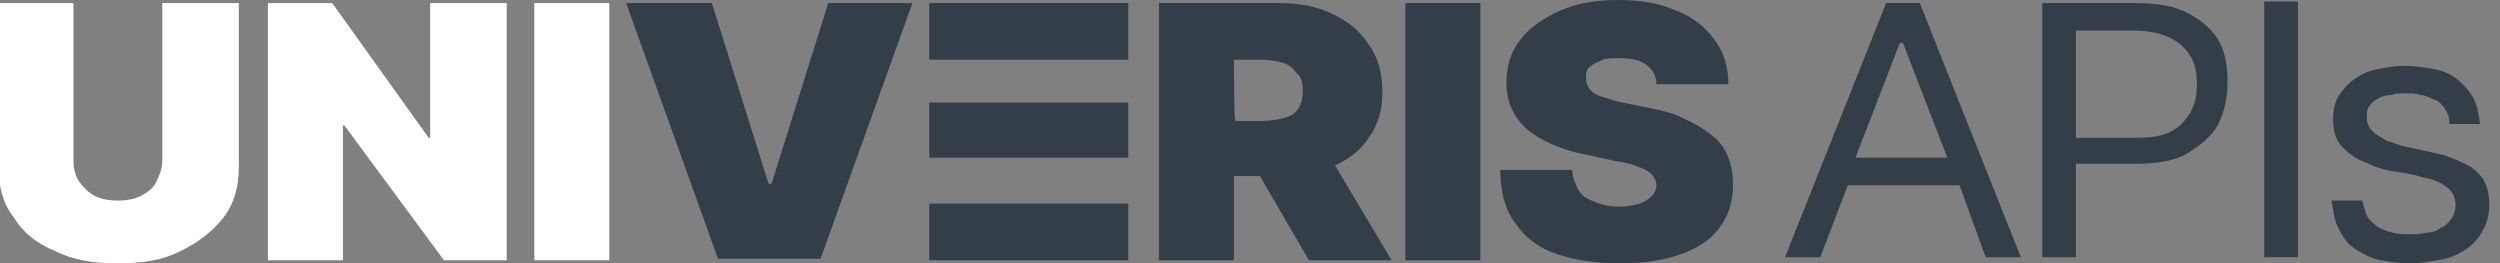
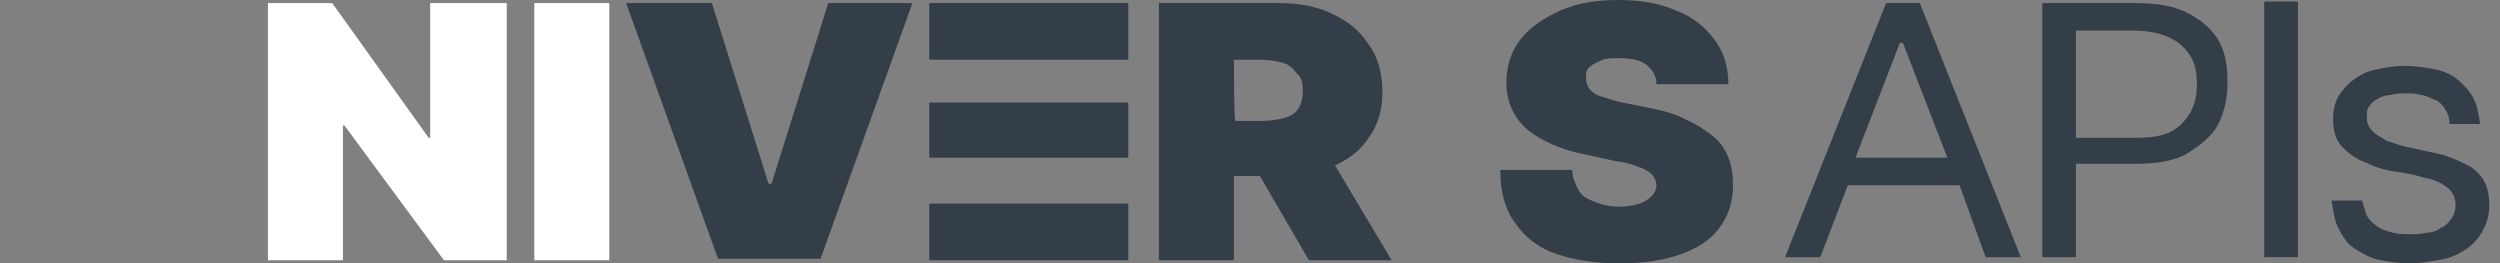
<svg xmlns="http://www.w3.org/2000/svg" version="1.1" id="Layer_2_00000019668137604754070240000013753954156593588608_" x="0px" y="0px" viewBox="0 0 163.3 17.2" style="enable-background:new 0 0 163.3 17.2;" xml:space="preserve">
  <rect x="0" y="0" width="163.3" height="17.2" fill="#808080" stroke="none" />
  <style type="text/css">
	.st0{fill:#333E48;}
	.st1{fill:#FFFFFF;}
</style>
  <g id="Layer_1-2">
    <g>
      <g>
        <path class="st0" d="M129.7,16.8h2.3l-6.6-16.6h-2.2l-6.6,16.6h2.3l1.8-4.7h7.3L129.7,16.8L129.7,16.8z M121.2,10.3l2.9-7.5h0.2     l2.9,7.5H121.2L121.2,10.3z" />
        <path class="st0" d="M145,2.8c-0.4-0.8-1.1-1.4-2-1.9s-2.1-0.7-3.5-0.7h-6.1v16.6h2.2v-6.1h3.9c1.4,0,2.6-0.2,3.4-0.7     s1.6-1.1,2-1.9c0.4-0.8,0.6-1.7,0.6-2.7S145.4,3.6,145,2.8L145,2.8z M143.1,7.3c-0.3,0.5-0.7,1-1.3,1.3S140.5,9,139.5,9h-3.9V2     h3.8c1,0,1.8,0.2,2.4,0.5c0.6,0.3,1,0.7,1.3,1.2c0.3,0.5,0.4,1.1,0.4,1.8S143.4,6.7,143.1,7.3L143.1,7.3z" />
      </g>
      <g>
-         <path class="st1" d="M10.7,0.2h4.9v10.7c0,1.3-0.3,2.4-1,3.3c-0.7,0.9-1.6,1.6-2.8,2.2s-2.5,0.8-4.1,0.8s-2.9-0.2-4.1-0.8     c-1.2-0.5-2.1-1.2-2.7-2.2c-0.7-0.9-1-2-1-3.3V0.2h4.9v10.3c0,0.5,0.1,1,0.4,1.4c0.3,0.4,0.6,0.7,1,0.9c0.4,0.2,0.9,0.3,1.5,0.3     s1.1-0.1,1.5-0.3c0.4-0.2,0.8-0.5,1-0.9s0.4-0.9,0.4-1.4V0.2z" />
        <path class="st1" d="M33.1,0.2V17H29l-6.5-8.8h-0.1V17h-4.9V0.2h4.2L28,9h0.1V0.2H33.1L33.1,0.2z" />
        <path class="st1" d="M39.8,0.2V17h-4.9V0.2C34.9,0.2,39.8,0.2,39.8,0.2z" />
        <path class="st0" d="M46.5,0.2L50.2,12h0.2l3.7-11.8h5.5l-6,16.7h-6.7l-6-16.7C40.9,0.2,46.5,0.2,46.5,0.2z" />
        <path class="st0" d="M85.5,17h5.4l-3.7-6.2c0.9-0.4,1.7-1,2.2-1.8c0.6-0.8,0.9-1.8,0.9-3S90,3.7,89.4,2.9c-0.6-0.9-1.3-1.5-2.4-2     c-1-0.5-2.2-0.7-3.5-0.7h-7.8V17h4.9v-5.5h1.7L85.5,17L85.5,17z M80.6,3.9h1.7c0.6,0,1.1,0.1,1.5,0.2c0.4,0.1,0.7,0.4,0.9,0.7     C85,5,85.1,5.4,85.1,5.9S85,6.8,84.8,7.1s-0.5,0.5-0.9,0.6s-0.9,0.2-1.5,0.2h-1.7C80.6,7.9,80.6,3.9,80.6,3.9z" />
-         <path class="st0" d="M96.7,0.2V17h-4.9V0.2H96.7z" />
+         <path class="st0" d="M96.7,0.2h-4.9V0.2H96.7z" />
        <path class="st0" d="M105.8,17.2c-1.6,0-2.9-0.2-4.1-0.6c-1.2-0.4-2.1-1.1-2.7-2c-0.7-0.9-1-2.1-1-3.5h4.7c0,0.5,0.2,0.9,0.4,1.3     s0.6,0.6,1.1,0.8s1,0.3,1.6,0.3c0.5,0,1-0.1,1.3-0.2s0.6-0.3,0.8-0.5s0.3-0.5,0.3-0.7c0-0.2-0.1-0.5-0.3-0.7     c-0.2-0.2-0.5-0.4-0.9-0.5c-0.4-0.2-0.9-0.3-1.6-0.4l-1.8-0.4c-1.6-0.3-2.9-0.9-3.8-1.6c-0.9-0.8-1.4-1.8-1.4-3.1     c0-1.1,0.3-2,0.9-2.8c0.6-0.8,1.5-1.4,2.6-1.9c1.1-0.5,2.4-0.7,3.8-0.7s2.7,0.2,3.8,0.7c1.1,0.4,1.9,1.1,2.5,1.9s0.9,1.8,0.9,2.9     h-4.7c0-0.6-0.3-1-0.7-1.3c-0.4-0.3-1-0.4-1.8-0.4c-0.5,0-0.9,0-1.2,0.2c-0.3,0.1-0.6,0.3-0.7,0.4c-0.2,0.2-0.2,0.4-0.2,0.7     c0,0.3,0.1,0.5,0.2,0.7c0.2,0.2,0.4,0.4,0.8,0.5s0.8,0.3,1.4,0.4l1.5,0.3c1,0.2,1.9,0.4,2.6,0.8c0.7,0.3,1.3,0.7,1.8,1.1     s0.8,0.9,1,1.4c0.2,0.5,0.3,1.1,0.3,1.8c0,1.1-0.3,2-0.9,2.8c-0.6,0.8-1.4,1.3-2.5,1.7S107.4,17.2,105.8,17.2L105.8,17.2z" />
        <polygon class="st0" points="67.5,0.2 60.7,0.2 60.7,3.9 73.7,3.9 73.7,0.2 67.5,0.2    " />
        <polygon class="st0" points="67.5,6.7 60.7,6.7 60.7,10.3 73.7,10.3 73.7,6.7 67.5,6.7    " />
        <polygon class="st0" points="67.5,13.3 60.7,13.3 60.7,17 73.7,17 73.7,13.3 67.5,13.3    " />
      </g>
    </g>
  </g>
  <g>
    <g>
      <g>
        <path class="st0" d="M150.1,0.1v16.7h-2.2V0.1H150.1z" />
        <path class="st0" d="M154.6,14.1c0.2,0.3,0.4,0.5,0.7,0.7c0.3,0.2,0.6,0.3,1,0.4c0.4,0.1,0.8,0.1,1.2,0.1c0.3,0,0.6,0,1-0.1     c0.3,0,0.7-0.1,0.9-0.3c0.3-0.1,0.5-0.3,0.7-0.6c0.2-0.2,0.3-0.6,0.3-0.9c0-0.5-0.2-0.9-0.6-1.2c-0.4-0.3-0.9-0.5-1.5-0.6     c-0.6-0.2-1.2-0.3-1.9-0.4c-0.7-0.1-1.3-0.3-1.9-0.6c-0.6-0.2-1.1-0.6-1.5-1c-0.4-0.4-0.6-1-0.6-1.8c0-0.6,0.1-1.1,0.4-1.6     c0.3-0.4,0.6-0.8,1.1-1.1c0.4-0.3,0.9-0.5,1.5-0.6c0.5-0.1,1.1-0.2,1.6-0.2c0.7,0,1.3,0.1,1.9,0.2c0.6,0.1,1.1,0.3,1.5,0.6     c0.4,0.3,0.8,0.7,1.1,1.2c0.3,0.5,0.4,1.1,0.5,1.8h-2c0-0.4-0.1-0.7-0.3-1c-0.2-0.3-0.4-0.5-0.7-0.6s-0.6-0.3-0.9-0.3     c-0.3-0.1-0.6-0.1-1-0.1c-0.3,0-0.6,0-0.9,0.1c-0.3,0-0.6,0.1-0.8,0.2c-0.2,0.1-0.5,0.3-0.6,0.5c-0.2,0.2-0.2,0.4-0.2,0.8     c0,0.3,0.1,0.6,0.4,0.9c0.2,0.2,0.6,0.4,0.9,0.6c0.4,0.1,0.8,0.3,1.3,0.4c0.5,0.1,0.9,0.2,1.4,0.3c0.5,0.1,1,0.2,1.5,0.4     c0.5,0.2,0.9,0.4,1.3,0.6c0.4,0.3,0.7,0.6,0.9,1c0.2,0.4,0.3,0.9,0.3,1.5c0,0.7-0.2,1.3-0.5,1.8c-0.3,0.5-0.7,0.9-1.2,1.2     c-0.5,0.3-1,0.5-1.7,0.6c-0.6,0.1-1.2,0.2-1.8,0.2c-0.7,0-1.3-0.1-1.9-0.2c-0.6-0.1-1.1-0.4-1.6-0.7c-0.5-0.3-0.8-0.7-1.1-1.3     c-0.3-0.5-0.4-1.2-0.5-1.9h2C154.4,13.5,154.5,13.8,154.6,14.1z" />
      </g>
    </g>
  </g>
</svg>